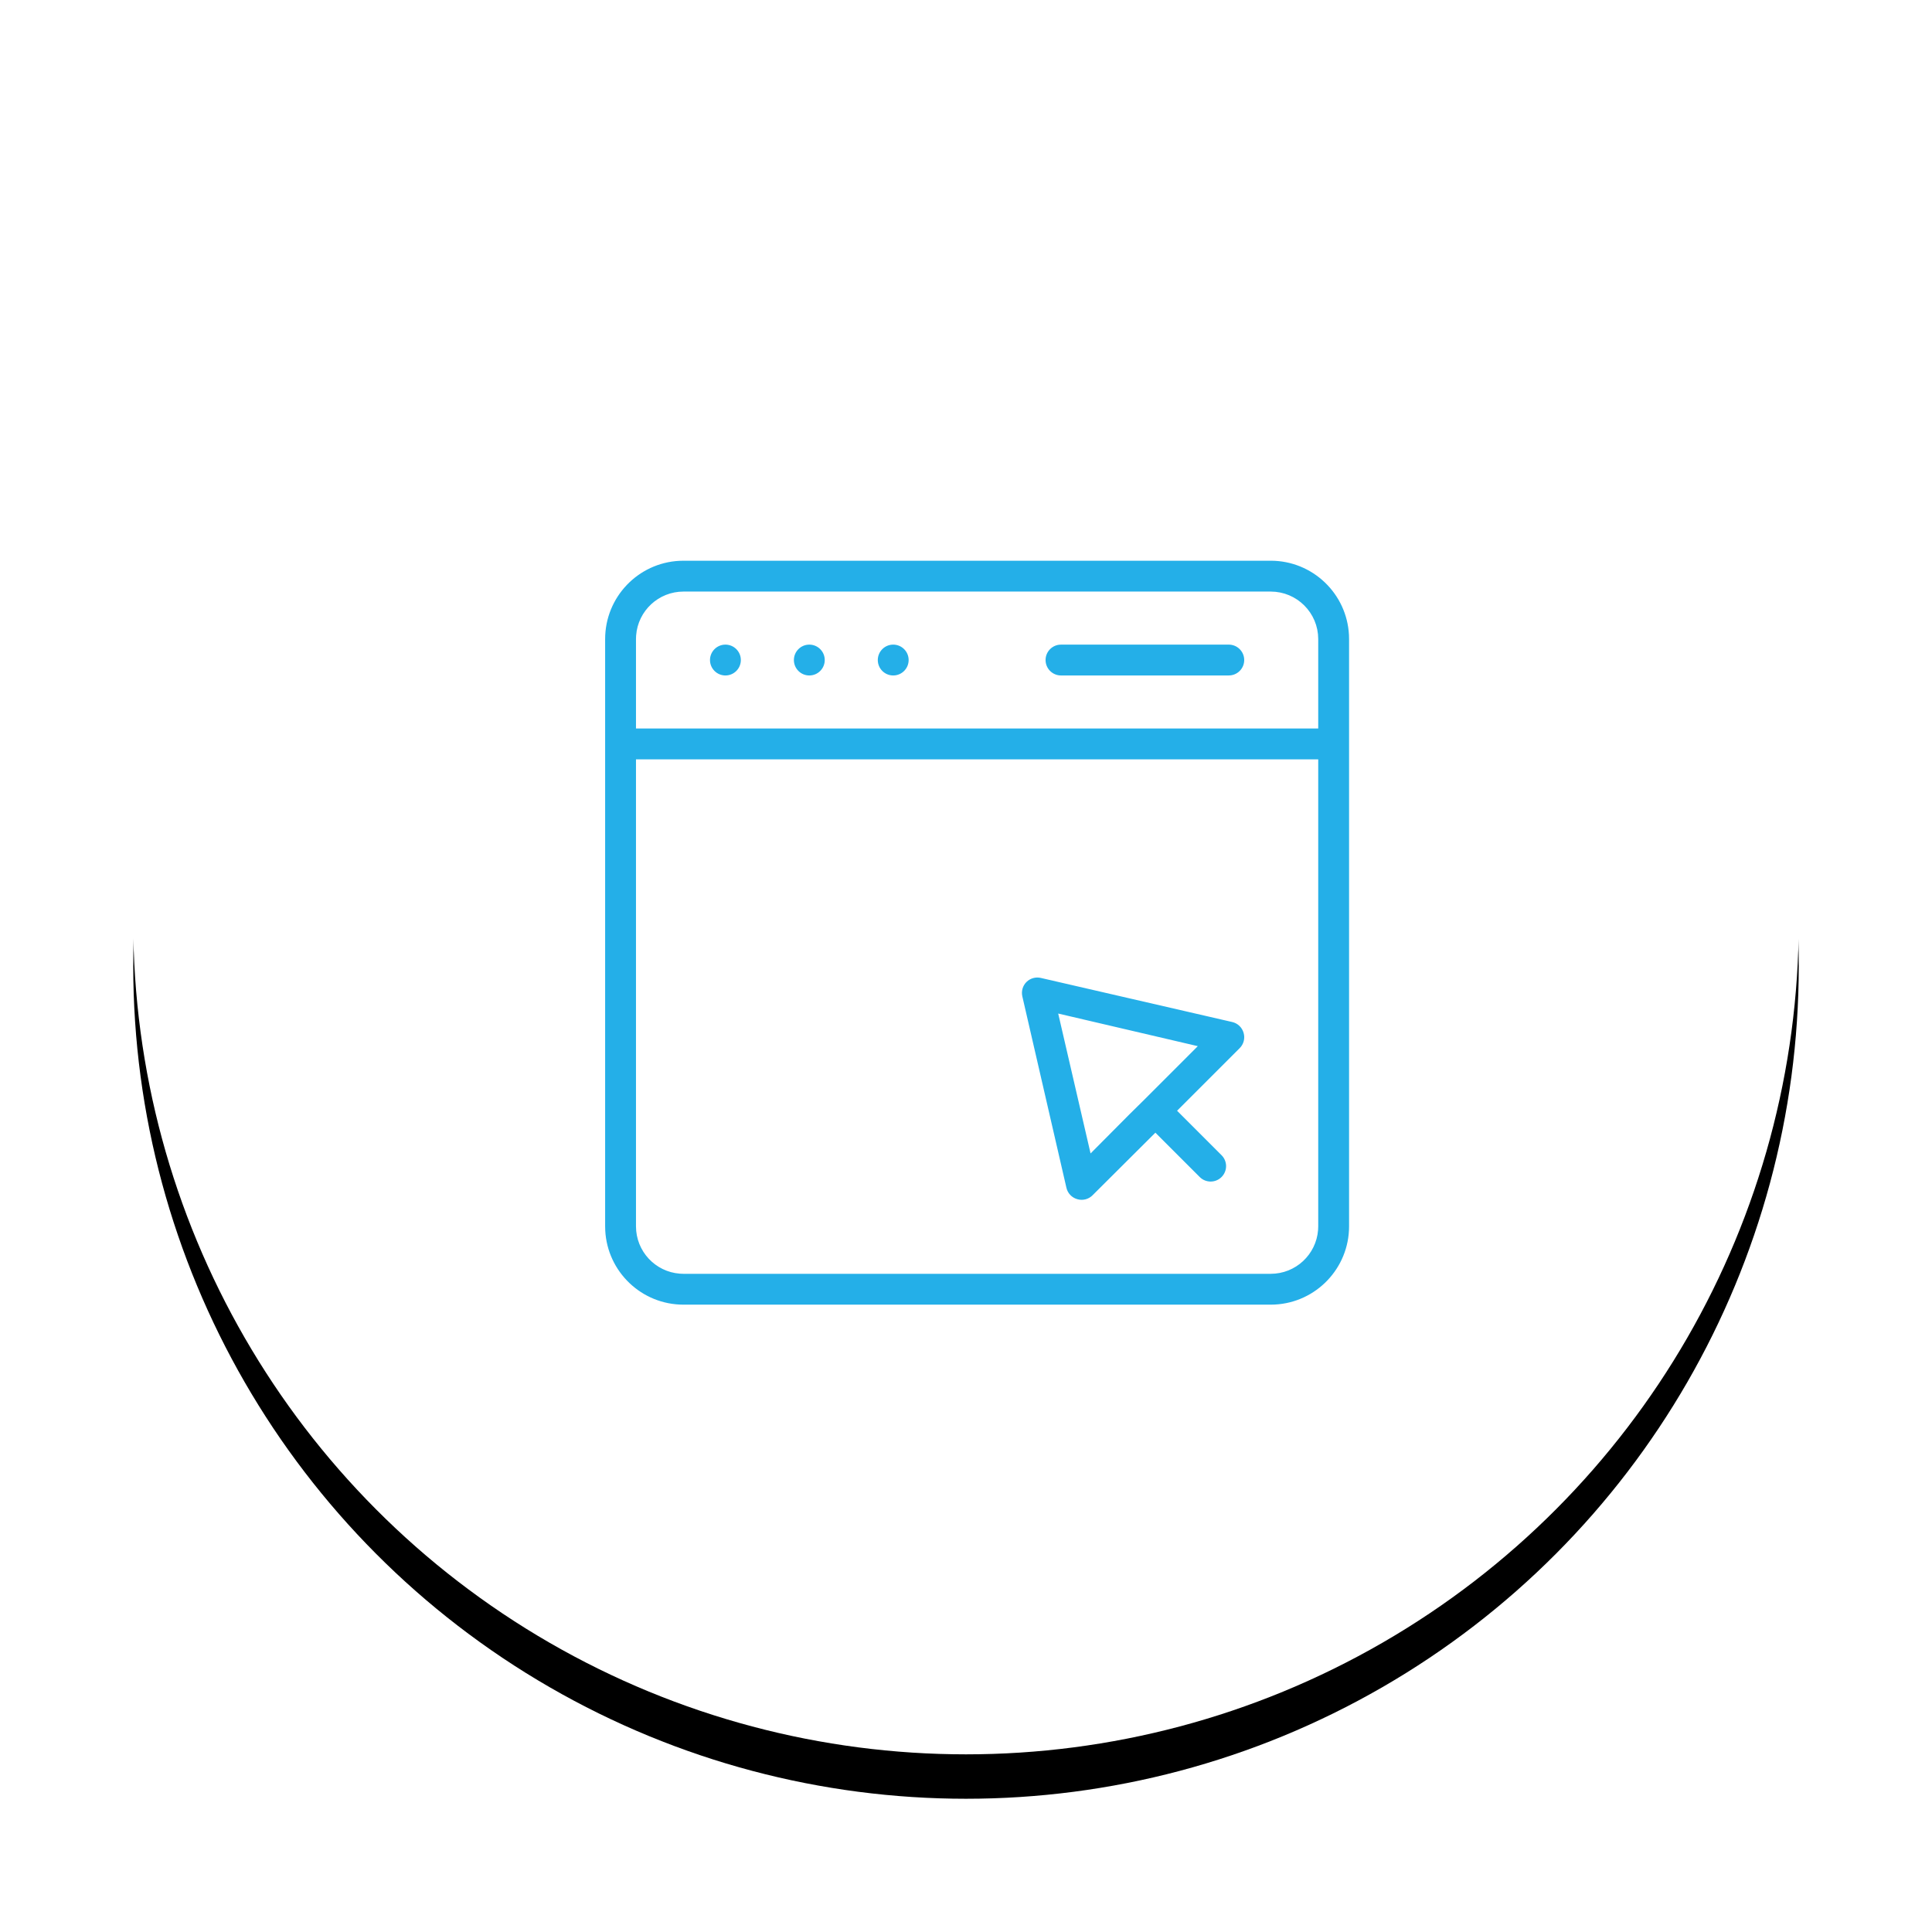
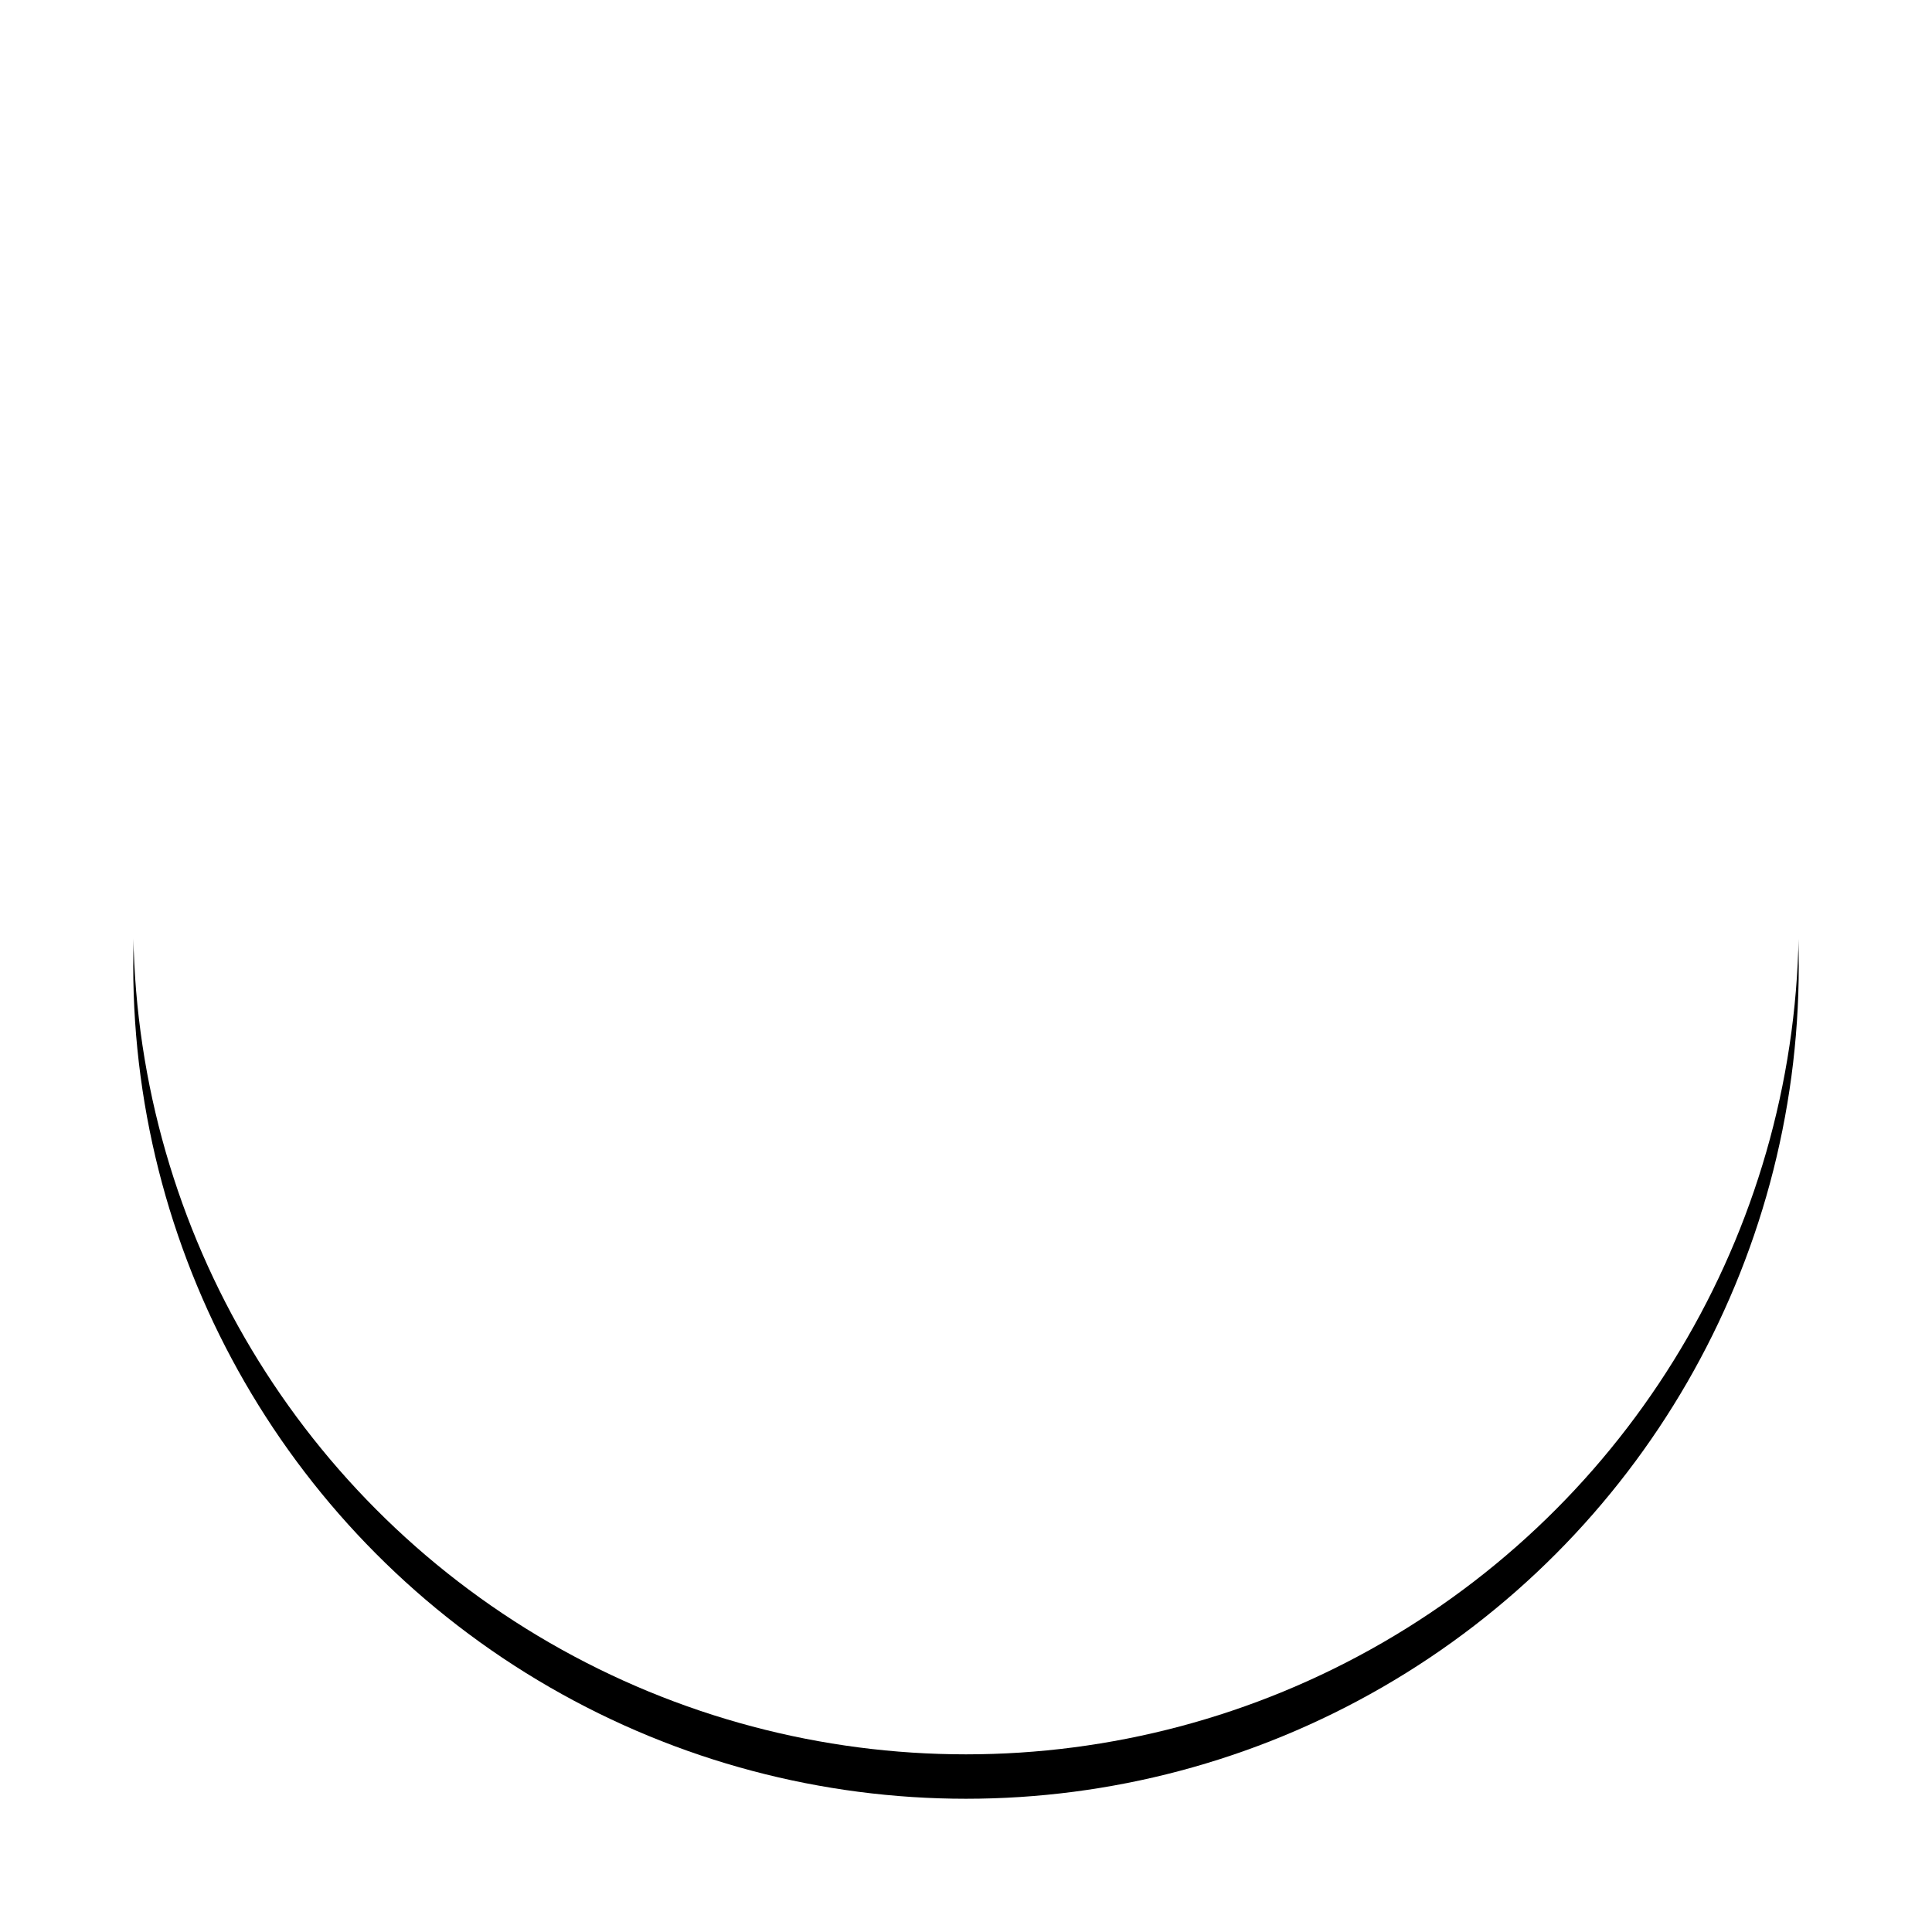
<svg xmlns="http://www.w3.org/2000/svg" xmlns:xlink="http://www.w3.org/1999/xlink" width="87px" height="87px" viewBox="0 0 87 87" version="1.1">
  <title>5</title>
  <desc>Created with Sketch.</desc>
  <defs>
    <circle id="path-1" cx="37.5" cy="37.5" r="37.5" />
    <filter x="-13.3%" y="-10.7%" width="126.7%" height="126.7%" filterUnits="objectBoundingBox" id="filter-2">
      <feOffset dx="0" dy="2" in="SourceAlpha" result="shadowOffsetOuter1" />
      <feGaussianBlur stdDeviation="3" in="shadowOffsetOuter1" result="shadowBlurOuter1" />
      <feColorMatrix values="0 0 0 0 0.282   0 0 0 0 0.356   0 0 0 0 0.471  0 0 0 0.15 0" type="matrix" in="shadowBlurOuter1" />
    </filter>
  </defs>
  <g id="Page-1" stroke="none" stroke-width="1" fill="none" fill-rule="evenodd">
    <g id="Artboard" transform="translate(-605, -195)">
      <g id="5" transform="translate(611, 199)">
        <g id="path-1-copy-2">
          <use fill="black" fill-opacity="1" filter="url(#filter-2)" xlink:href="#path-1" />
          <use fill="#FFFFFF" fill-rule="evenodd" xlink:href="#path-1" />
        </g>
-         <path d="M51.222,21 C53.243,21 54.894,22.587 54.995,24.583 L55,24.778 L55,51.222 C55,53.243 53.413,54.894 51.417,54.995 L51.222,55 L24.778,55 C22.757,55 21.106,53.413 21.005,51.417 L21,51.222 L21,24.778 C21,22.757 22.587,21.106 24.583,21.005 L24.778,21 L51.222,21 Z M53.111,30.444 L22.889,30.444 L22.889,51.222 C22.889,52.216 23.656,53.03 24.63,53.105 L24.778,53.111 L51.222,53.111 C52.216,53.111 53.03,52.344 53.105,51.37 L53.111,51.222 L53.111,30.444 Z M40.049,40.04 C40.281,39.813 40.612,39.72 40.928,39.794 L40.928,39.794 L49.541,41.778 C49.877,41.854 50.145,42.107 50.24,42.439 C50.34,42.775 50.245,43.138 49.994,43.383 L49.994,43.383 L47.359,46.018 L49.182,47.841 C49.361,48.018 49.462,48.26 49.462,48.512 C49.462,48.763 49.361,49.005 49.182,49.182 C48.814,49.548 48.219,49.548 47.851,49.182 L47.851,49.182 L46.028,47.359 L43.383,49.994 C43.138,50.245 42.775,50.34 42.439,50.24 C42.107,50.145 41.854,49.877 41.778,49.541 L41.778,49.541 L39.794,40.928 C39.719,40.608 39.816,40.271 40.049,40.04 Z M41.986,41.976 L43.251,47.444 L44.687,45.999 L45.357,45.338 L47.444,43.251 L41.986,41.976 Z M51.222,22.889 L24.778,22.889 C23.784,22.889 22.97,23.656 22.895,24.63 L22.889,24.778 L22.889,28.556 L53.111,28.556 L53.111,24.778 C53.111,23.735 52.265,22.889 51.222,22.889 Z M26.667,24.778 C27.188,24.778 27.611,25.201 27.611,25.722 C27.611,26.244 27.188,26.667 26.667,26.667 C26.145,26.667 25.722,26.244 25.722,25.722 C25.722,25.201 26.145,24.778 26.667,24.778 Z M30.444,24.778 C30.966,24.778 31.389,25.201 31.389,25.722 C31.389,26.244 30.966,26.667 30.444,26.667 C29.923,26.667 29.5,26.244 29.5,25.722 C29.5,25.201 29.923,24.778 30.444,24.778 Z M34.222,24.778 C34.744,24.778 35.167,25.201 35.167,25.722 C35.167,26.244 34.744,26.667 34.222,26.667 C33.701,26.667 33.278,26.244 33.278,25.722 C33.278,25.201 33.701,24.778 34.222,24.778 Z M41.778,24.778 L49.333,24.778 C49.855,24.778 50.278,25.201 50.278,25.722 C50.278,26.207 49.913,26.606 49.443,26.66 L49.333,26.667 L41.778,26.667 C41.256,26.667 40.833,26.244 40.833,25.722 C40.833,25.238 41.198,24.839 41.668,24.784 L41.778,24.778 L49.333,24.778 Z" id="Combined-Shape" stroke="#FFFFFF" stroke-width="0.5" fill="#24AFE8" fill-rule="nonzero" />
      </g>
    </g>
  </g>
</svg>